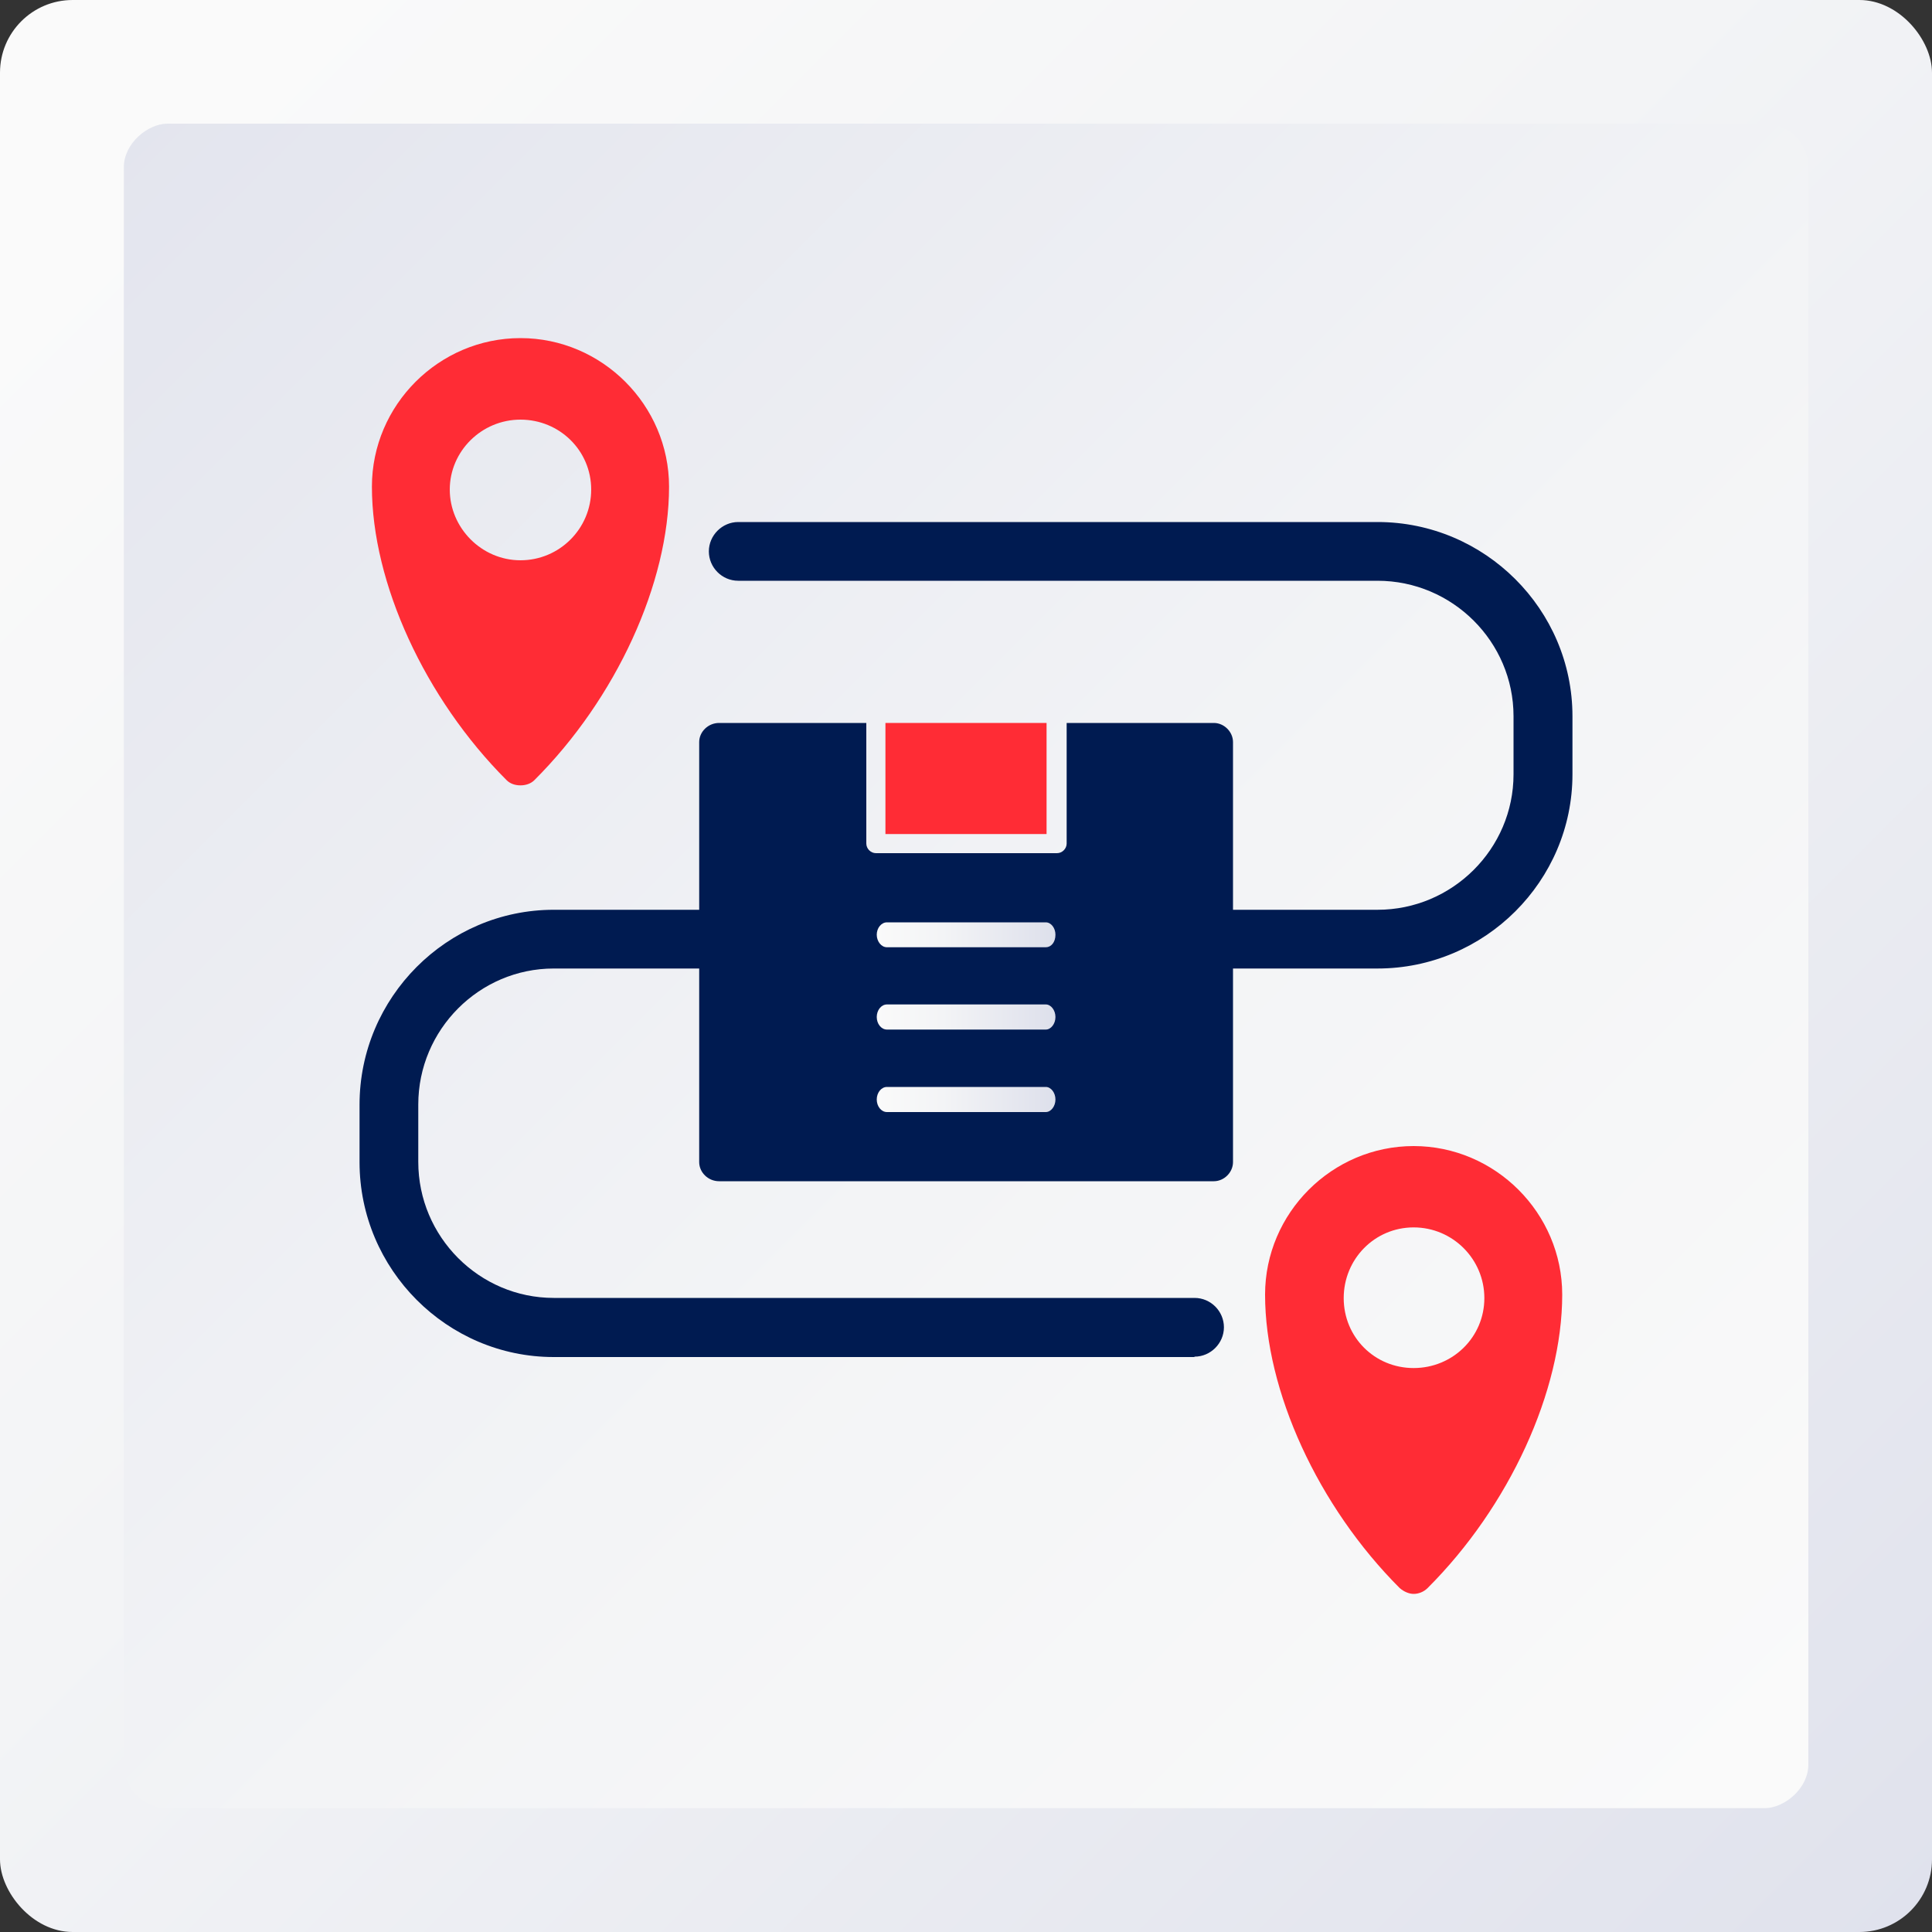
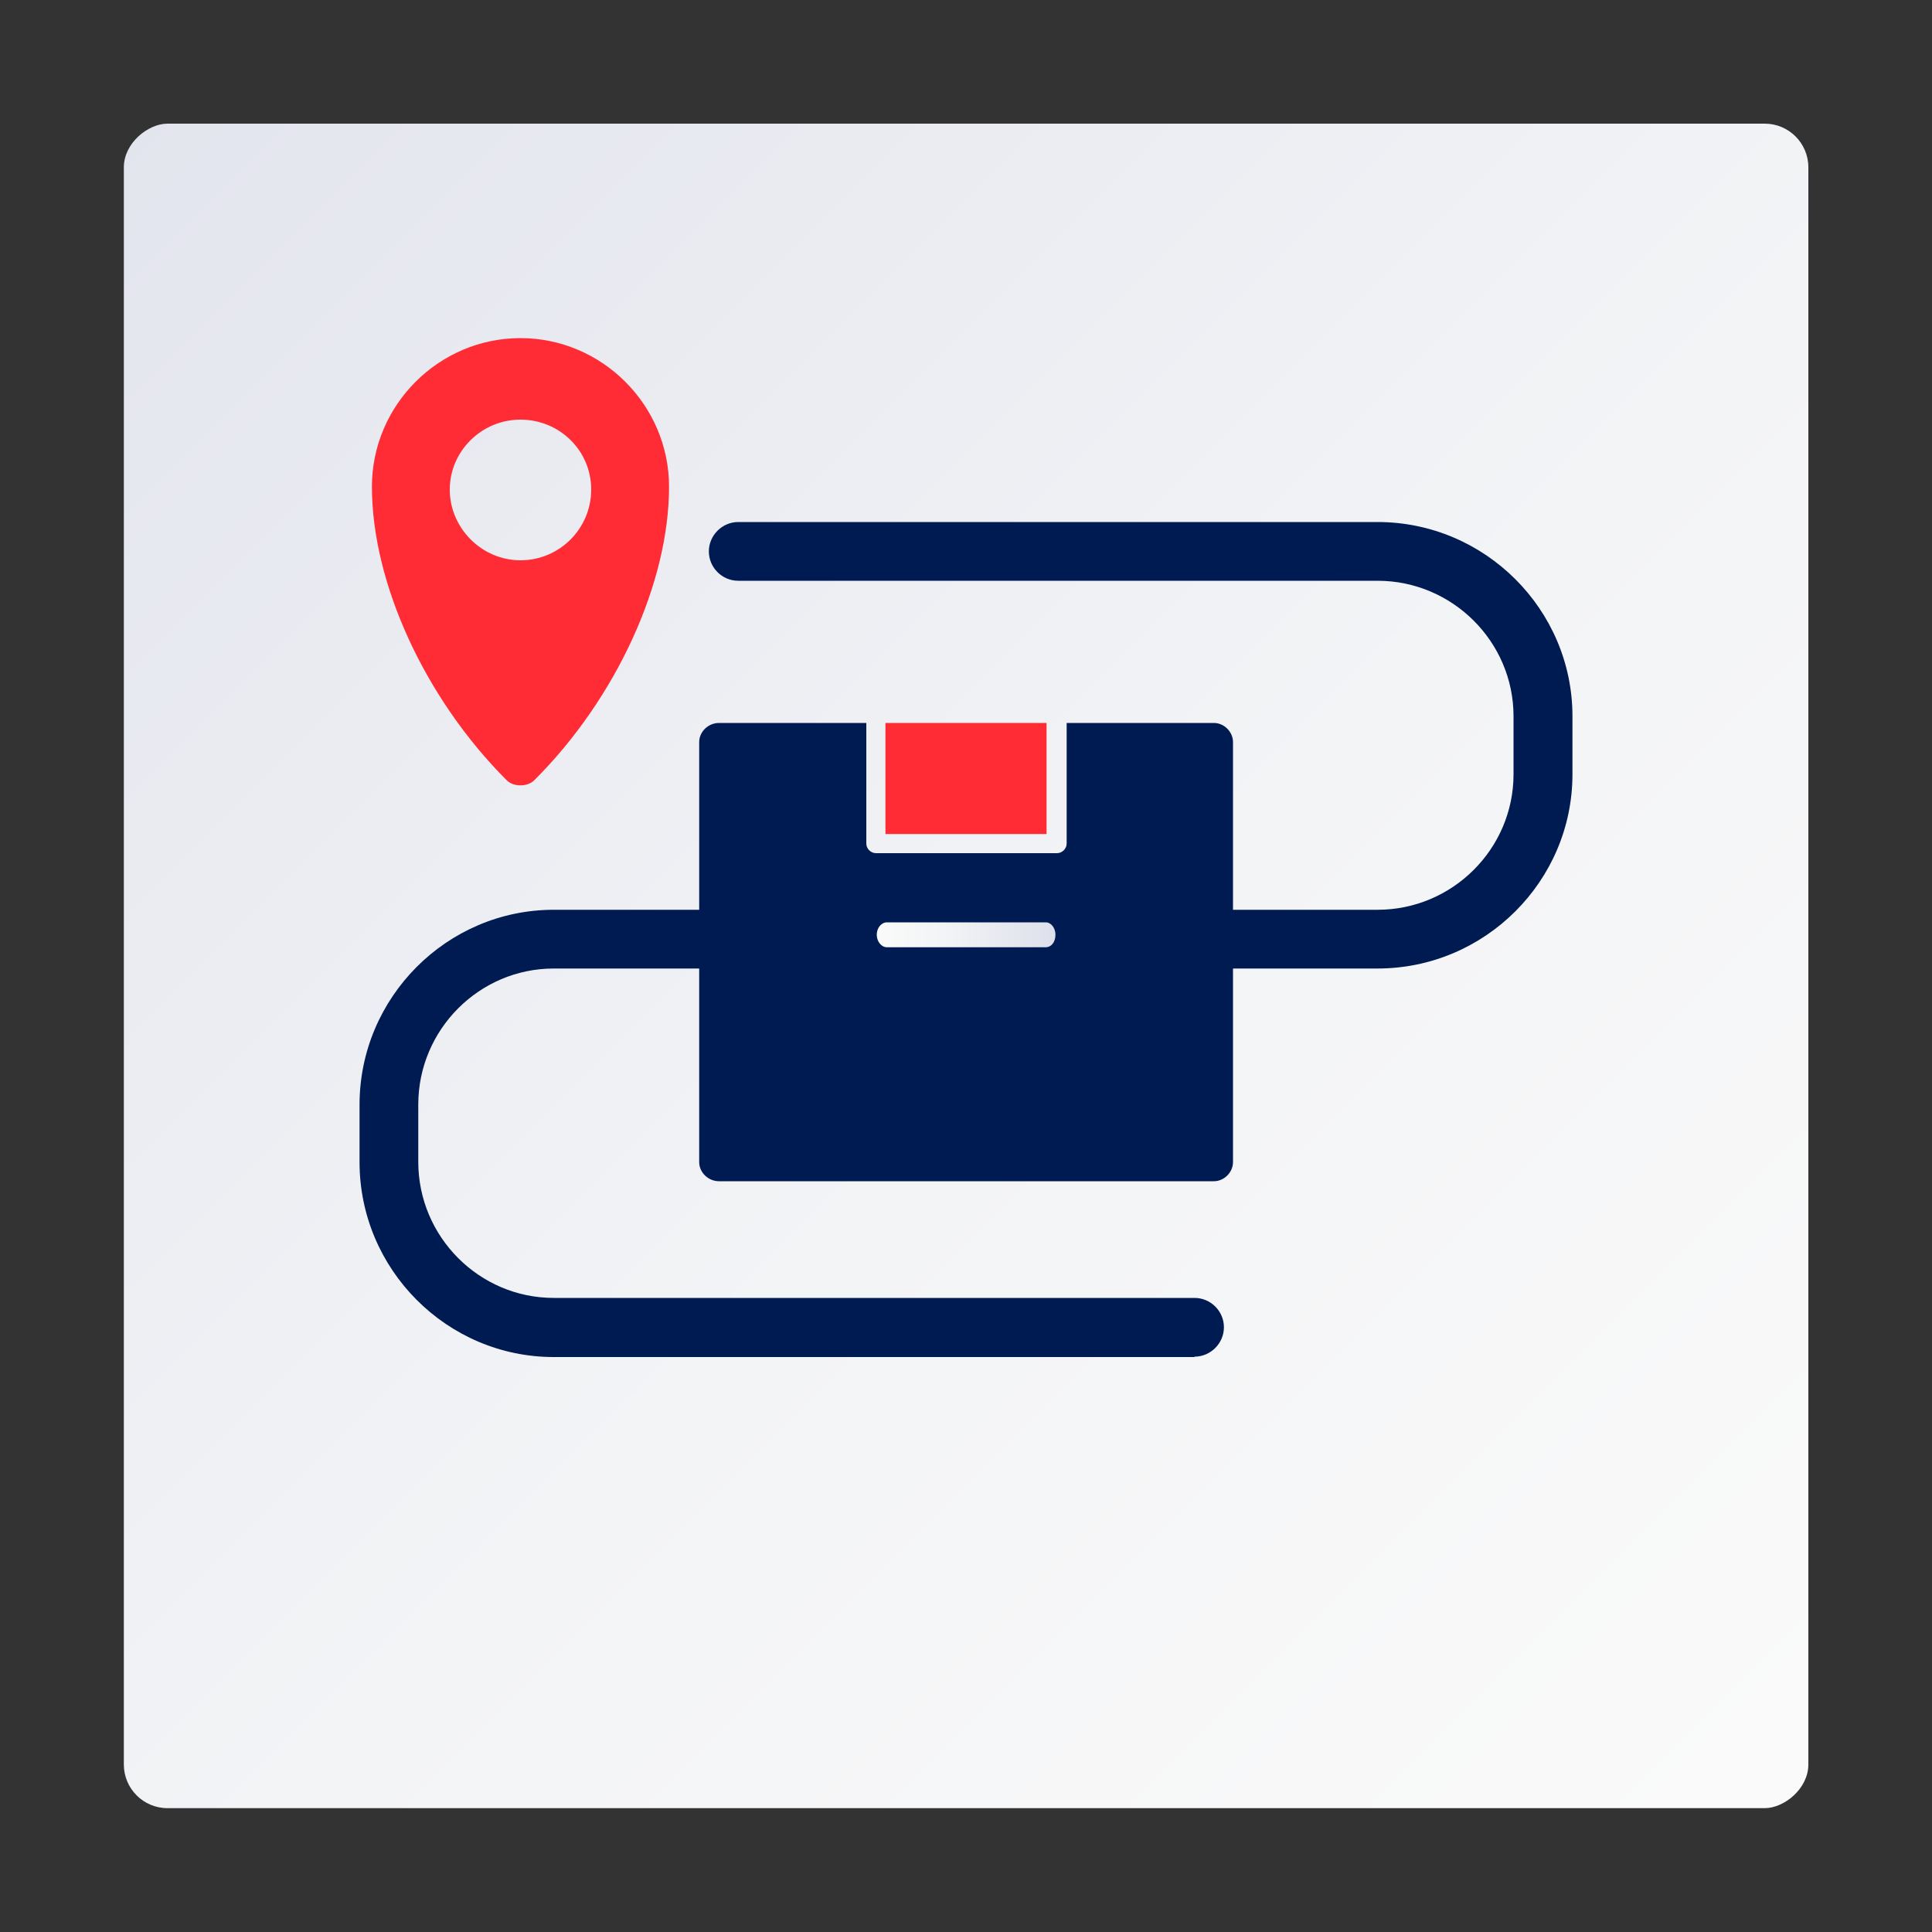
<svg xmlns="http://www.w3.org/2000/svg" xmlns:xlink="http://www.w3.org/1999/xlink" viewBox="0 0 100 100" id="OBJECTS">
  <rect x="0" y="0" width="100" height="100" fill="#333333" stroke="none" />
  <defs>
    <style>
      .cls-1 {
        fill: url(#_Безымянный_градиент_79-2);
      }

      .cls-1, .cls-2, .cls-3, .cls-4, .cls-5, .cls-6, .cls-7, .cls-8 {
        stroke-width: 0px;
      }

      .cls-2 {
        fill: url(#_Безымянный_градиент_79);
      }

      .cls-3 {
        fill: #001b51;
      }

      .cls-3, .cls-4, .cls-5, .cls-6, .cls-7 {
        fill-rule: evenodd;
      }

      .cls-4, .cls-8 {
        fill: #ff2c35;
      }

      .cls-5 {
        fill: url(#_Безымянный_градиент_79-5);
      }

      .cls-6 {
        fill: url(#_Безымянный_градиент_79-4);
      }

      .cls-7 {
        fill: url(#_Безымянный_градиент_79-3);
      }
    </style>
    <linearGradient gradientUnits="userSpaceOnUse" y2="106.21" x2="106.21" y1="7.52" x1="7.52" data-name="Безымянный градиент 79" id="_Безымянный_градиент_79">
      <stop stop-color="#fafafa" offset="0" />
      <stop stop-color="#f3f4f6" offset=".37" />
      <stop stop-color="#e1e3ed" offset=".9" />
      <stop stop-color="#dde0eb" offset="1" />
    </linearGradient>
    <linearGradient xlink:href="#_Безымянный_градиент_79" gradientTransform="translate(0 100) rotate(-90)" y2="-10.02" x2="-10.02" y1="91.67" x1="91.67" data-name="Безымянный градиент 79" id="_Безымянный_градиент_79-2" />
    <linearGradient xlink:href="#_Безымянный_градиент_79" y2="56.91" x2="54.63" y1="56.91" x1="45.37" data-name="Безымянный градиент 79" id="_Безымянный_градиент_79-3" />
    <linearGradient xlink:href="#_Безымянный_градиент_79" y2="52.65" x2="54.63" y1="52.65" x1="45.37" data-name="Безымянный градиент 79" id="_Безымянный_градиент_79-4" />
    <linearGradient xlink:href="#_Безымянный_градиент_79" y2="48.38" x2="54.63" y1="48.38" x1="45.37" data-name="Безымянный градиент 79" id="_Безымянный_градиент_79-5" />
  </defs>
  <g>
-     <rect ry="3.76" rx="3.76" height="100" width="100" x="0" class="cls-2" />
    <rect transform="translate(100 0) rotate(90)" ry="2.26" rx="2.26" height="87.19" width="87.19" y="6.4" x="6.4" class="cls-1" />
  </g>
  <g id="Layer_1">
    <path d="m62.81,61.14h-25.59c-.57,0-1.03-.46-1.03-.99v-21.74c0-.53.46-.99,1.03-.99h7.62v6.24c0,.27.23.5.5.5h9.37c.27,0,.5-.23.5-.5v-6.24h7.62c.53,0,.99.46.99.99v21.74c0,.53-.46.99-.99.99Z" class="cls-3" />
-     <path d="m54.13,57.56c.27,0,.5-.3.5-.65s-.23-.65-.5-.65h-8.22c-.3,0-.53.3-.53.65s.23.65.53.65h8.22Z" class="cls-7" />
-     <path d="m54.13,53.29c.27,0,.5-.3.5-.65s-.23-.65-.5-.65h-8.22c-.3,0-.53.3-.53.65s.23.65.53.65h8.22Z" class="cls-6" />
    <path d="m54.13,49.03c.27,0,.5-.25.5-.65,0-.35-.23-.64-.5-.64h-8.22c-.3,0-.53.3-.53.64s.23.65.53.65h8.22Z" class="cls-5" />
    <rect height="5.75" width="8.34" y="37.42" x="45.83" class="cls-8" />
    <path d="m61.82,70.24H28.66c-5.52,0-10.05-4.53-10.05-10.09v-2.97c0-5.56,4.53-10.09,10.05-10.09h9.82c.84,0,1.52.69,1.52,1.52s-.69,1.52-1.52,1.52h-9.82c-3.85,0-7.01,3.16-7.01,7.04v2.97c0,3.88,3.16,7.04,7.01,7.04h33.17c.84,0,1.52.69,1.52,1.52s-.69,1.52-1.52,1.52Zm9.48-20.11h-9.79c-.84,0-1.49-.69-1.49-1.52s.65-1.52,1.49-1.52h9.79c3.88,0,7.04-3.16,7.04-7.01v-3.01c0-3.85-3.16-7.01-7.04-7.01h-33.09c-.84,0-1.52-.69-1.52-1.52s.69-1.52,1.52-1.52h33.09c5.56,0,10.09,4.53,10.09,10.05v3.01c0,5.52-4.53,10.05-10.09,10.05Z" class="cls-3" />
    <path d="m26.94,40.65c-.27,0-.53-.08-.72-.27-4.23-4.23-6.97-10.21-6.97-15.19,0-4.23,3.47-7.69,7.69-7.69s7.69,3.47,7.69,7.69c0,4.99-2.74,10.97-6.97,15.19-.19.19-.46.27-.72.27Zm0-11.65c2.02,0,3.66-1.64,3.66-3.66s-1.64-3.62-3.66-3.62-3.66,1.64-3.66,3.62,1.64,3.66,3.66,3.66Z" class="cls-4" />
-     <path d="m73.17,82.5c-.23,0-.5-.11-.72-.3-4.23-4.23-6.97-10.21-6.97-15.19,0-4.23,3.47-7.69,7.69-7.69s7.69,3.47,7.69,7.69c0,4.99-2.74,10.97-6.97,15.19-.19.19-.46.3-.72.3Zm0-11.69c2.02,0,3.66-1.6,3.66-3.62s-1.64-3.66-3.66-3.66-3.62,1.64-3.62,3.66,1.6,3.62,3.62,3.62Z" class="cls-4" />
  </g>
</svg>